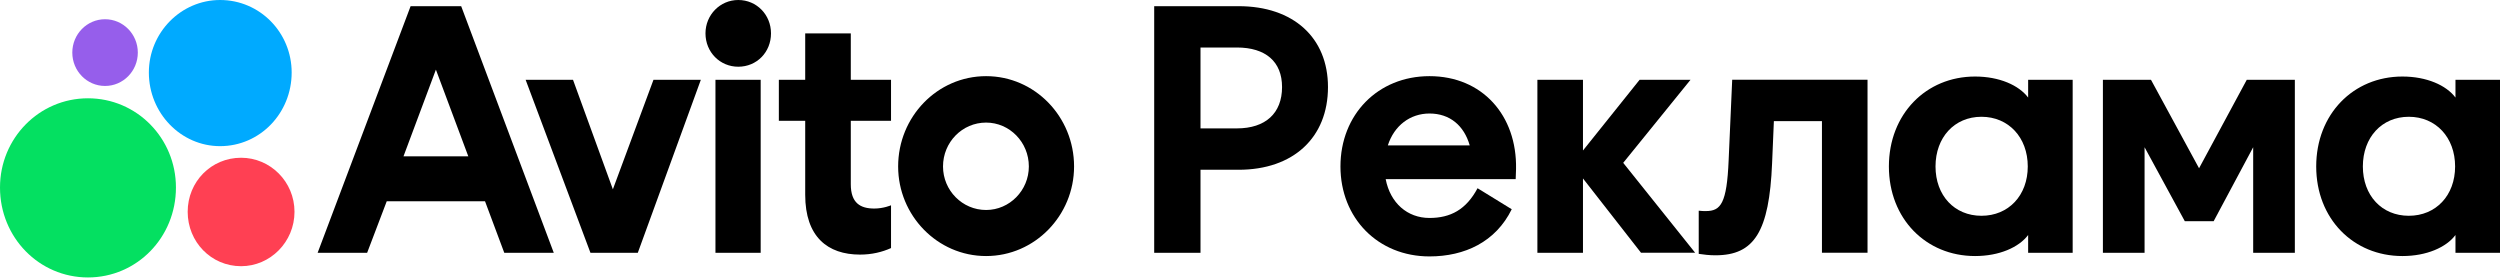
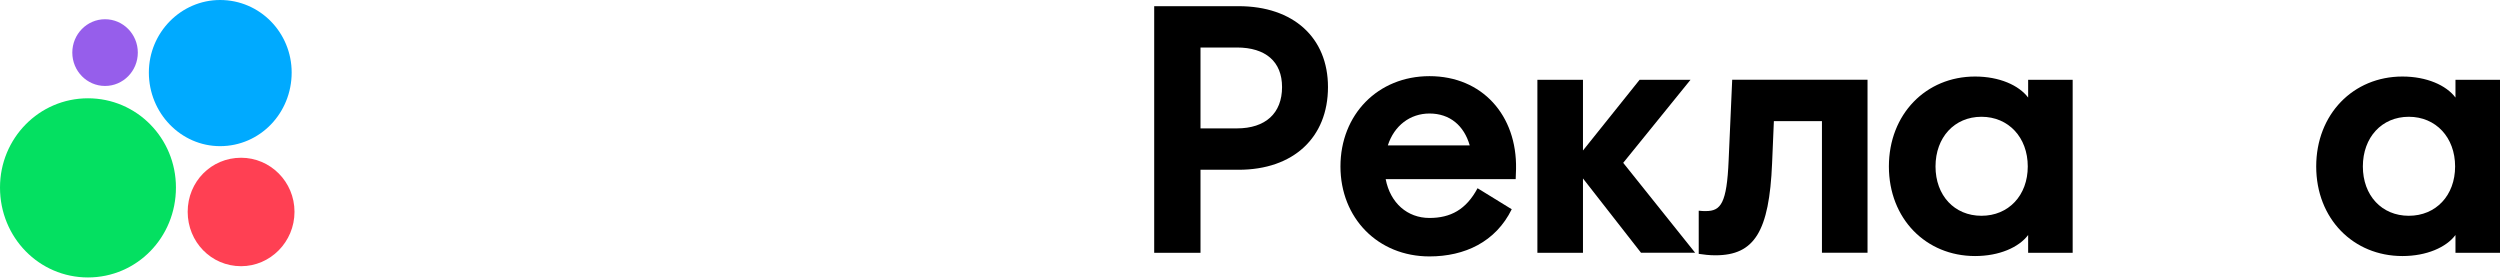
<svg xmlns="http://www.w3.org/2000/svg" width="180" height="20" viewBox="0 0 180 20" fill="none">
  <g clip-path="url(#clip0_2018_515)">
-     <path d="M29.564 0.445H33.205L39.871 18.2H36.307L34.922 14.492H27.845L26.434 18.2H22.87L29.564 0.445ZM33.717 11.254L31.385 5.014L29.052 11.254H33.717ZM37.845 5.744H41.256L44.127 13.631L47.051 5.744H50.461L45.922 18.2H42.512L37.845 5.744ZM50.795 2.402C50.795 1.07 51.847 0 53.154 0C54.486 0 55.512 1.071 55.512 2.402C55.512 3.759 54.486 4.804 53.154 4.804C51.846 4.805 50.795 3.761 50.795 2.402ZM51.513 5.744H54.769V18.2H51.513V5.744ZM57.975 14.023V8.697H56.077V5.746H57.975V2.403H61.257V5.746H64.154V8.697H61.257V13.266C61.257 14.623 61.95 15.015 62.95 15.015C63.617 15.015 64.154 14.78 64.154 14.78V17.861C63.513 18.149 62.77 18.331 61.924 18.331C59.59 18.331 57.975 17.051 57.975 14.023ZM64.666 11.985C64.666 8.408 67.487 5.483 70.999 5.483C74.512 5.483 77.333 8.408 77.333 11.985C77.333 15.511 74.512 18.435 70.999 18.435C67.487 18.435 64.666 15.511 64.666 11.985ZM74.077 11.985C74.077 10.236 72.692 8.826 70.999 8.826C69.282 8.826 67.897 10.236 67.897 11.985C67.897 13.709 69.282 15.119 70.999 15.119C72.692 15.119 74.077 13.709 74.077 11.985Z" fill="black" />
    <path d="M83.102 0.445H89.18C93.129 0.445 95.615 2.716 95.615 6.268C95.615 9.898 93.129 12.223 89.18 12.223H86.436V18.202H83.102V0.445ZM92.308 6.267C92.308 4.439 91.127 3.42 89.051 3.42H86.436V9.244H89.051C91.127 9.244 92.308 8.146 92.308 6.267Z" fill="black" />
    <path d="M96.513 11.985C96.513 8.251 99.206 5.483 102.923 5.483C106.718 5.483 109.231 8.303 109.155 12.168L109.129 12.899H99.769C100.102 14.623 101.334 15.693 102.923 15.693C104.436 15.693 105.564 15.093 106.384 13.552L108.845 15.066C107.691 17.417 105.46 18.462 102.922 18.462C99.204 18.462 96.513 15.694 96.513 11.985ZM102.923 8.173C101.539 8.173 100.384 9.034 99.923 10.471H105.821C105.41 9.036 104.384 8.173 102.923 8.173Z" fill="black" />
    <path d="M113.974 12.848V18.2H110.692V5.744H113.974V10.836L118.052 5.744H121.718L116.871 11.724L122.051 18.199H118.154L113.974 12.848Z" fill="black" />
    <path d="M122.308 18.278V15.17C122.488 15.197 122.692 15.197 122.821 15.197C123.897 15.197 124.333 14.648 124.462 11.54L124.718 5.743H134.462V18.199H131.18V8.72H127.719L127.591 11.749C127.386 16.685 126.309 18.381 123.514 18.381C123.102 18.384 122.64 18.331 122.308 18.278Z" fill="black" />
    <path d="M136 11.985C136 8.224 138.666 5.51 142.205 5.51C143.948 5.51 145.358 6.136 146.026 7.024V5.744H149.232V18.2H146.026V16.921C145.358 17.809 143.948 18.435 142.205 18.435C138.666 18.435 136 15.745 136 11.985ZM145.999 11.985C145.999 9.895 144.614 8.408 142.665 8.408C140.716 8.408 139.357 9.895 139.357 11.985C139.357 14.074 140.716 15.536 142.665 15.536C144.614 15.537 145.999 14.074 145.999 11.985Z" fill="black" />
-     <path d="M151.409 5.744H154.87L158.332 12.115L161.768 5.744H165.229V18.2H162.229V10.601L159.383 15.927H157.306L154.409 10.601V18.2H151.409V5.744Z" fill="black" />
    <path d="M166.767 11.985C166.767 8.224 169.434 5.51 172.973 5.51C174.716 5.51 176.128 6.136 176.794 7.024V5.744H180V18.2H176.794V16.921C176.128 17.809 174.716 18.435 172.973 18.435C169.434 18.435 166.767 15.745 166.767 11.985ZM176.768 11.985C176.768 9.895 175.384 8.408 173.434 8.408C171.485 8.408 170.126 9.895 170.126 11.985C170.126 14.074 171.485 15.536 173.434 15.536C175.384 15.537 176.768 14.074 176.768 11.985Z" fill="black" />
    <path d="M0 13.501C0 9.95 2.821 7.077 6.334 7.077C9.846 7.077 12.668 9.95 12.668 13.501C12.668 17.104 9.846 19.976 6.334 19.976C2.821 19.976 0 17.104 0 13.501Z" fill="#04E061" />
    <path d="M7.564 6.189C8.867 6.189 9.923 5.114 9.923 3.787C9.923 2.461 8.867 1.385 7.564 1.385C6.262 1.385 5.206 2.461 5.206 3.787C5.206 5.114 6.262 6.189 7.564 6.189Z" fill="#965EEB" />
    <path d="M10.718 5.222C10.718 2.349 13.026 0 15.846 0C18.718 0 21 2.351 21 5.222C21 8.146 18.718 10.523 15.846 10.523C13.026 10.523 10.718 8.146 10.718 5.222Z" fill="#00AAFF" />
    <path d="M13.513 15.25C13.513 13.082 15.206 11.358 17.359 11.358C19.461 11.358 21.204 13.082 21.204 15.25C21.204 17.417 19.461 19.166 17.359 19.166C15.205 19.167 13.513 17.417 13.513 15.25Z" fill="#FF4053" />
  </g>
  <defs>
    <clipPath id="clip0_2018_515">
      <rect width="180" height="20" fill="white" />
    </clipPath>
  </defs>
</svg>